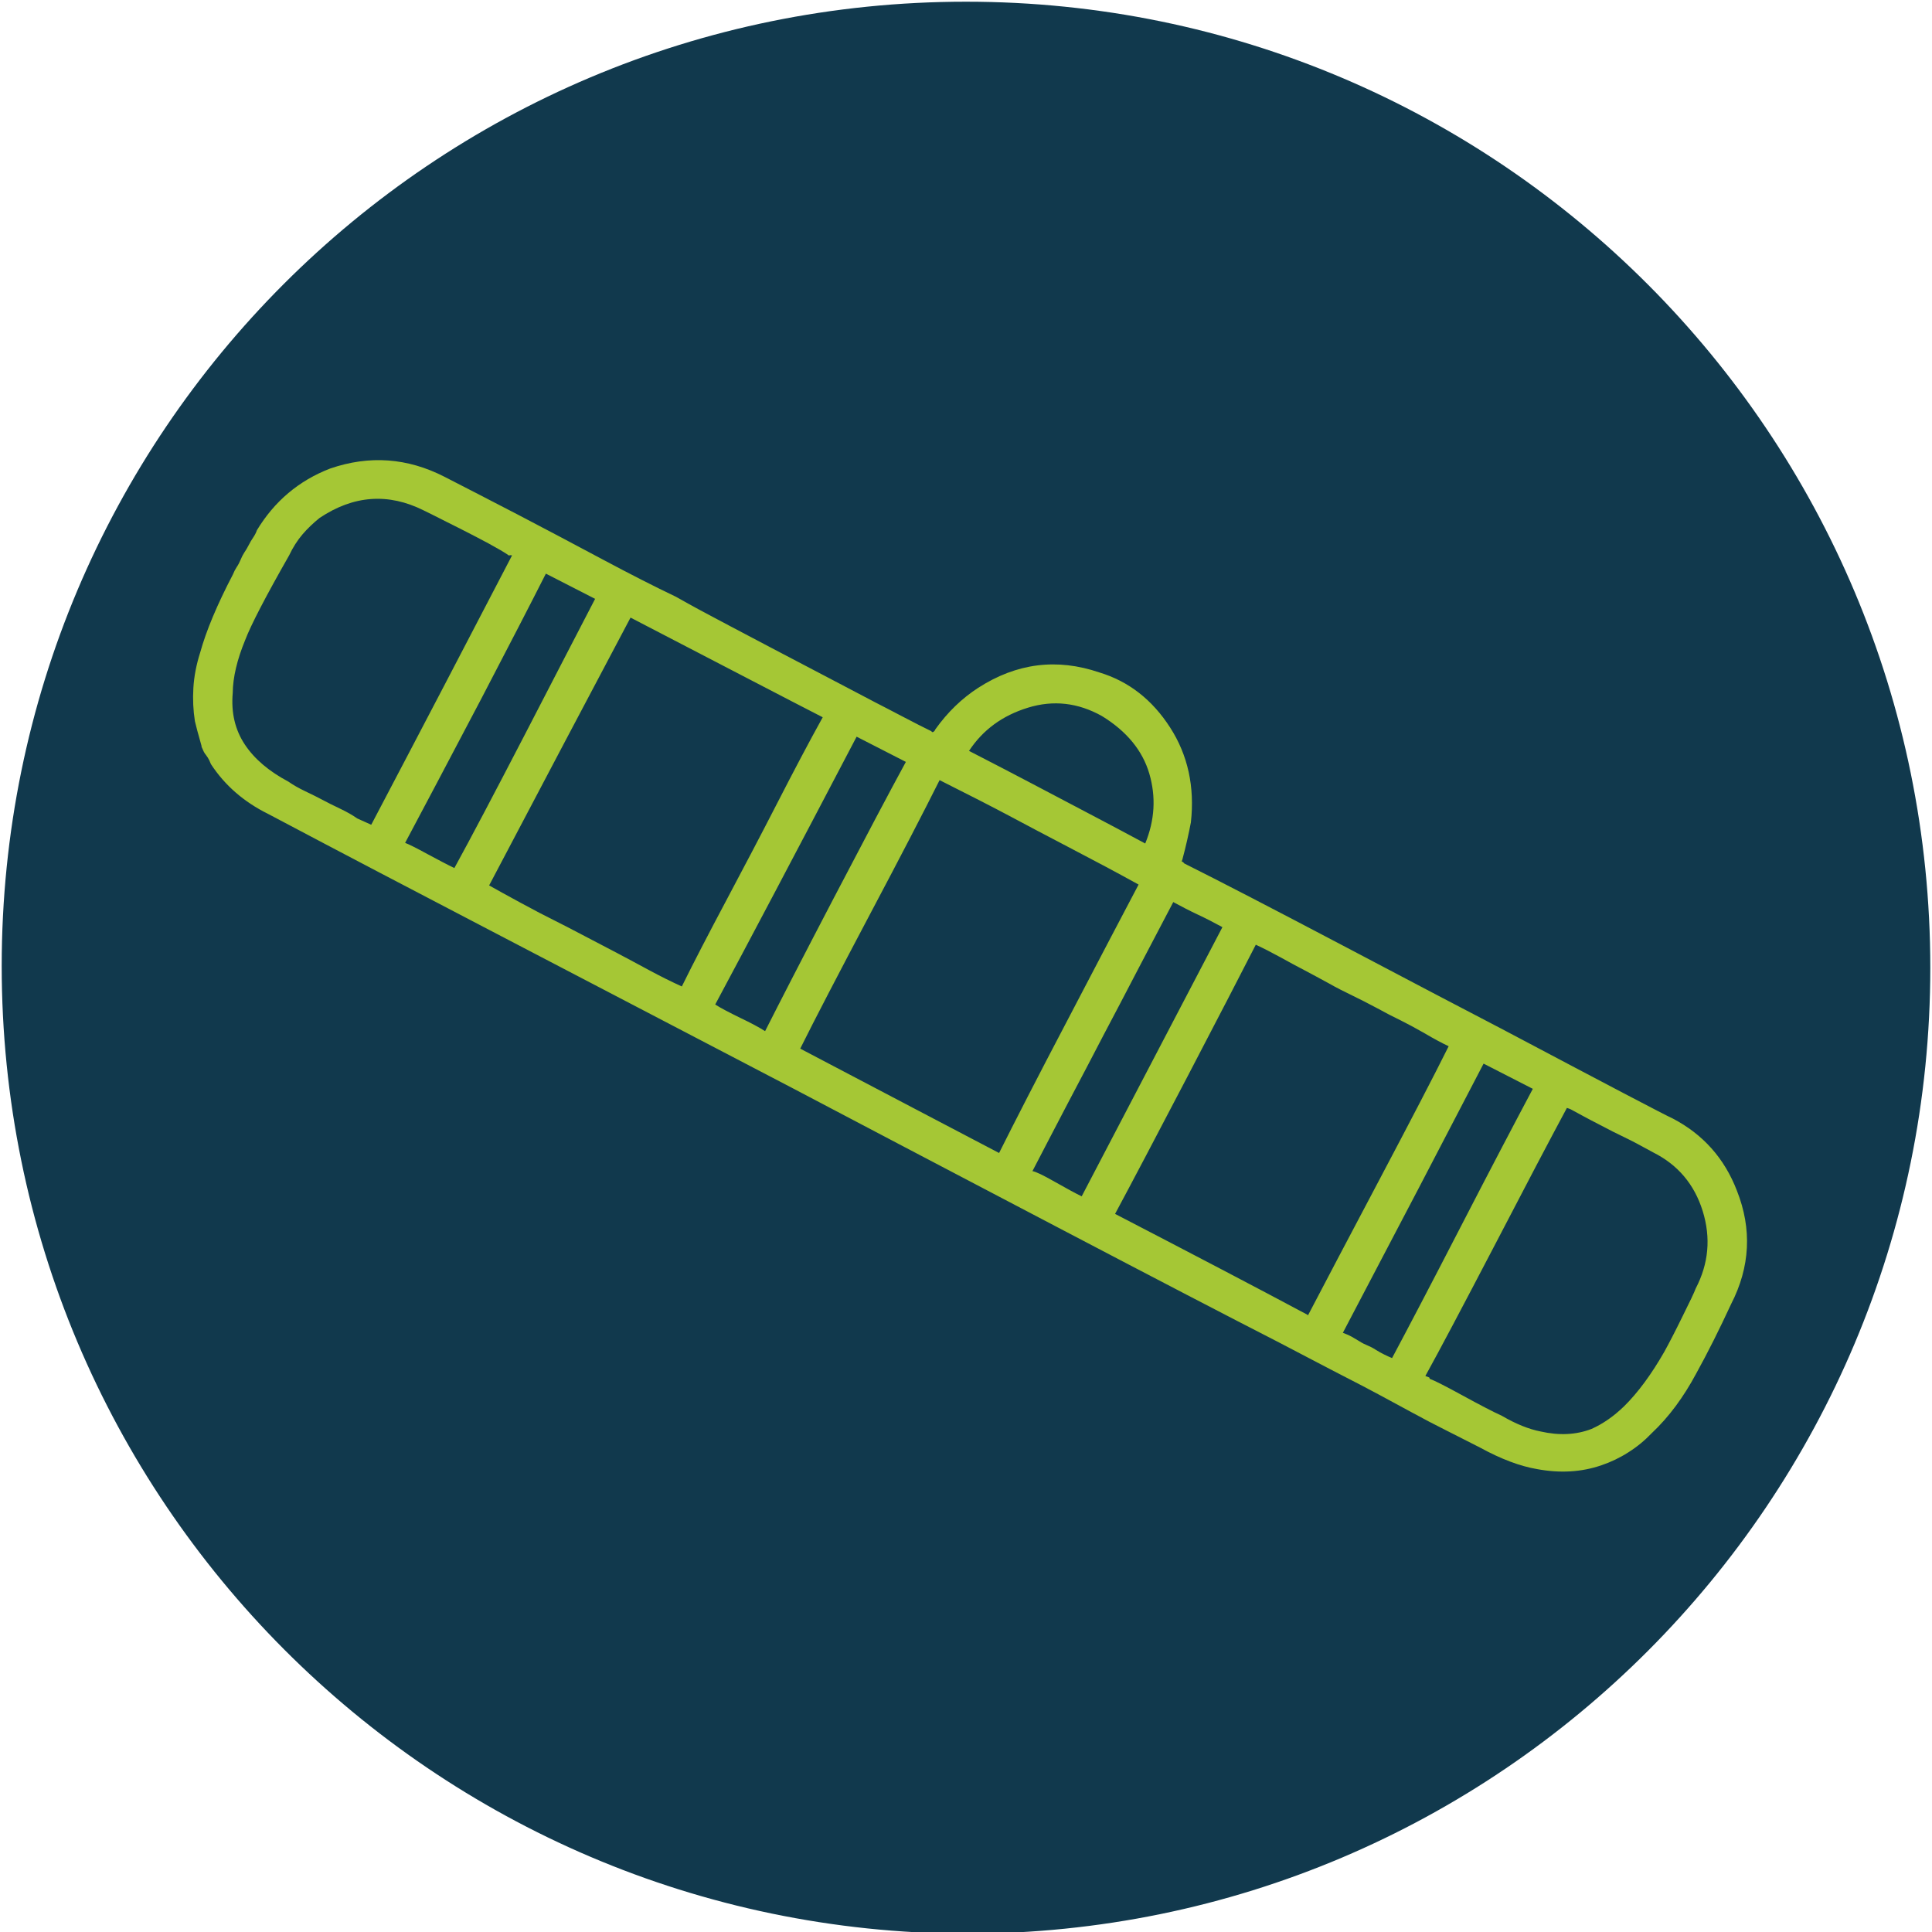
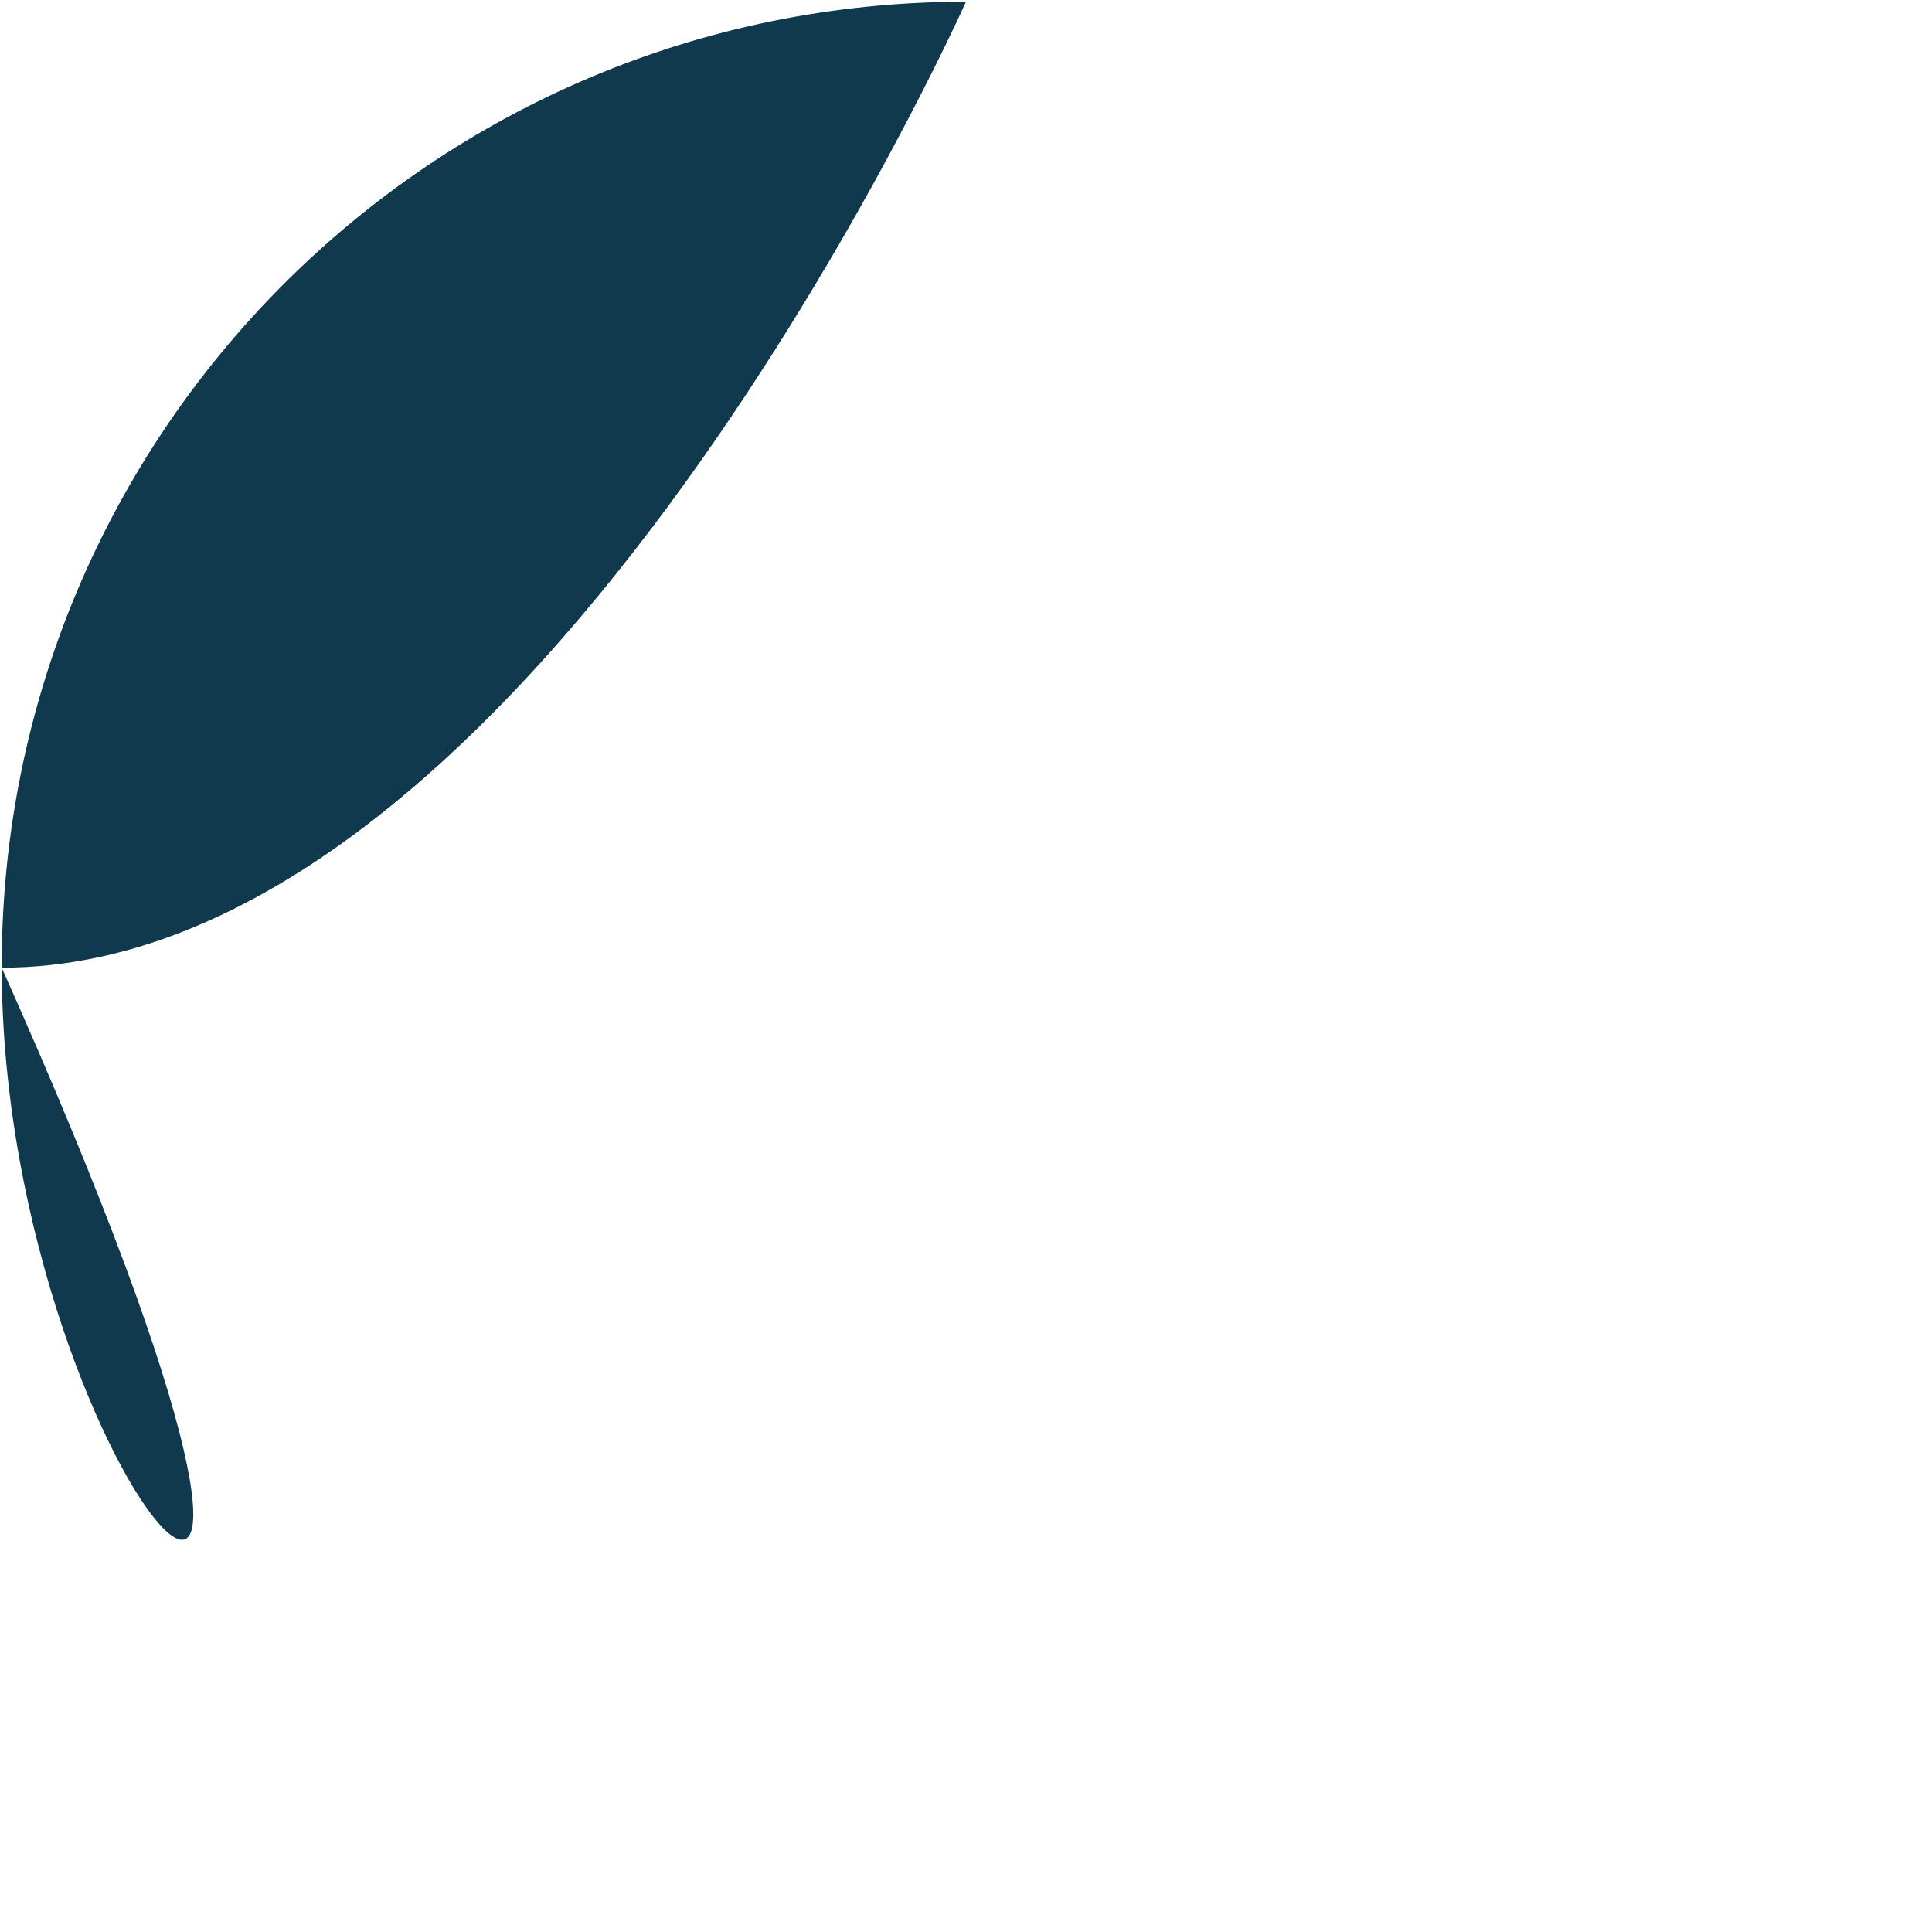
<svg xmlns="http://www.w3.org/2000/svg" id="Vrstva_1" version="1.1" viewBox="0 0 113.4 113.4">
  <defs>
    <style>
      .st0 {
        fill: #11394d;
        fill-rule: evenodd;
      }

      .st1 {
        fill: #a5c735;
      }
    </style>
  </defs>
-   <path class="st0" d="M56.7.1c31.3,0,56.6,25.4,56.6,56.7s-25.3,56.7-56.6,56.7C25.4,113.4.1,88,.1,56.7S25.4.1,56.7.1Z" />
-   <path class="st1" d="M11.84,43.82c-.22-.77-.35-1.26-.4-1.49-.1-.63-.13-1.28-.09-1.95.04-.67.17-1.36.4-2.08.35-1.27.99-2.8,1.92-4.58.06-.15.13-.29.22-.43.09-.13.17-.28.23-.43s.13-.29.22-.43c.09-.13.18-.28.26-.44.08-.16.17-.31.26-.44.09-.13.17-.28.22-.43,1.03-1.7,2.46-2.91,4.3-3.62,2.3-.79,4.54-.63,6.72.49,1.29.66,2.74,1.41,4.36,2.25,1.62.85,3.24,1.7,4.88,2.58,1.63.87,3.08,1.61,4.34,2.21.91.52,1.94,1.07,3.08,1.67,1.14.6,1.99,1.05,2.56,1.35s1.66.87,3.28,1.72c1.62.85,2.55,1.34,2.8,1.47.32.16.85.44,1.58.82.73.38,1.29.67,1.69.86.02.05.06.07.11.04s.09-.07.12-.15c.72-1.01,1.56-1.82,2.52-2.44,2.25-1.45,4.62-1.75,7.11-.9,1.72.52,3.1,1.6,4.15,3.23s1.45,3.49,1.22,5.57c-.13.68-.29,1.4-.5,2.18l-.04.11c.07.03.12.07.15.12,2.08,1.04,5.19,2.65,9.33,4.83,4.14,2.18,7.26,3.82,9.36,4.91,6.18,3.27,9.51,5.02,9.98,5.23,1.78.93,3.04,2.34,3.77,4.24.89,2.25.78,4.47-.34,6.65-.69,1.49-1.37,2.85-2.05,4.08-.74,1.38-1.6,2.55-2.6,3.49-.42.44-.88.82-1.39,1.14-.5.32-1.03.57-1.56.75-1.18.41-2.44.48-3.79.23-1-.17-2.12-.59-3.36-1.27-.64-.33-1.31-.66-1.99-1.01-.68-.34-1.33-.68-1.95-1.02-.62-.34-1.27-.69-1.96-1.06-.69-.37-1.34-.71-1.95-1.02s-1.27-.66-2-1.04-1.38-.72-1.95-1.02c-2.89-1.48-7.22-3.73-12.98-6.75-6.97-3.65-12.16-6.38-15.58-8.18l-17.73-9.25c-4.45-2.32-8.79-4.59-13.02-6.83-1.44-.71-2.56-1.69-3.37-2.93l-.1-.23c-.05-.1-.11-.2-.18-.29-.07-.09-.12-.16-.14-.21l-.14-.31h.02ZM30.07,32.61c-.07-.03-.14-.03-.19,0-.27-.19-.67-.42-1.2-.71-.53-.28-.96-.51-1.28-.67-.32-.16-.72-.37-1.21-.61-.48-.25-.92-.46-1.32-.66-2.08-1.04-4.12-.89-6.11.44-.36.29-.7.61-1,.96-.3.35-.57.77-.79,1.24-1.38,2.42-2.24,4.08-2.58,4.97-.47,1.14-.72,2.18-.73,3.11-.1,1.16.14,2.16.71,3.02s1.43,1.58,2.56,2.18c.27.19.6.38,1,.57s.74.36,1.02.51c.28.15.62.32,1.02.51s.73.38,1,.57l.82.37c3.03-5.76,5.78-11.03,8.26-15.8h.02ZM23.77,49.47c.22.08.66.3,1.32.66.65.35,1.18.63,1.58.82.95-1.73,2.33-4.35,4.15-7.86,1.81-3.51,3.19-6.16,4.11-7.94-.64-.33-1.61-.82-2.89-1.48-.85,1.68-2.12,4.14-3.81,7.38-1.96,3.73-3.45,6.54-4.45,8.42h-.01ZM37.01,36.25c-2.37,4.47-5.14,9.72-8.3,15.72.42.24,1.04.58,1.85,1.02s1.46.78,1.95,1.02,1.09.56,1.82.94c.73.38,1.38.72,1.95,1.02s1.18.63,1.83.98,1.29.67,1.91.95c.71-1.44,1.58-3.11,2.6-5.03,1.02-1.92,2.02-3.82,2.99-5.71s1.86-3.58,2.68-5.06c-1.86-.95-5.61-2.91-11.28-5.85ZM44.91,60.52c.85-1.68,2.19-4.29,4.03-7.81s3.25-6.19,4.23-7.99c-.64-.33-1.61-.82-2.89-1.48-3.65,6.97-6.42,12.21-8.3,15.72.34.22.83.47,1.46.78.63.3,1.12.56,1.46.78h.01ZM58.64,67.68c.88-1.76,2.23-4.4,4.08-7.92,1.84-3.52,3.21-6.14,4.11-7.84-1.23-.68-2.58-1.4-4.04-2.16s-2.66-1.4-3.6-1.9-2.29-1.19-4.04-2.07c-.88,1.76-2.24,4.39-4.09,7.88-1.85,3.5-3.22,6.13-4.09,7.88,5.19,2.73,9.09,4.77,11.68,6.13h-.01ZM68.87,52.94c-.6,1.14-1.28,2.44-2.04,3.89-.76,1.46-1.45,2.78-2.07,3.95-.61,1.18-1.3,2.49-2.07,3.95-.76,1.46-1.46,2.79-2.09,4.01.2.03.63.24,1.3.62.67.38,1.2.67,1.59.86,3.68-7.05,6.44-12.31,8.26-15.8-.49-.27-.98-.52-1.45-.74-.47-.22-.95-.47-1.45-.74h.02ZM76.77,77.21c.93-1.78,2.32-4.42,4.17-7.92s3.22-6.13,4.09-7.88c-.4-.19-.87-.44-1.41-.76-.54-.31-1.01-.56-1.41-.76-.4-.19-.86-.43-1.39-.72-.53-.28-1.01-.53-1.45-.74-.43-.21-.9-.44-1.39-.72-.49-.27-.96-.52-1.41-.76-.44-.23-.91-.48-1.41-.76-.49-.27-.98-.52-1.45-.74-.82,1.61-2.15,4.17-3.99,7.7-1.84,3.52-3.26,6.22-4.27,8.1,4.53,2.35,8.3,4.32,11.31,5.93v.03ZM56.87,44.07c1.53.79,2.73,1.41,3.58,1.86s1.93,1.02,3.23,1.7,2.48,1.31,3.54,1.88c.56-1.37.64-2.73.24-4.1-.4-1.36-1.33-2.49-2.78-3.38-1.41-.79-2.86-.95-4.35-.49-1.49.46-2.64,1.3-3.45,2.53h0ZM81.71,79.71c.87-1.63,2.22-4.2,4.03-7.71s3.23-6.21,4.23-8.09c-.64-.33-1.61-.82-2.89-1.48-2.35,4.53-5.1,9.79-8.26,15.8.22.08.4.16.52.23.12.07.27.16.44.26.17.11.33.19.48.25s.31.14.48.25c.17.11.34.2.5.28s.31.15.46.21h0ZM83.67,80.77l.22.08.03.08c.3.11.94.44,1.93.98s1.75.94,2.3,1.19c.84.49,1.6.79,2.27.92,1.1.25,2.1.2,3-.15.67-.3,1.3-.74,1.91-1.33.81-.8,1.6-1.87,2.36-3.2.27-.49.63-1.18,1.06-2.06.44-.88.7-1.43.78-1.65.76-1.46.9-2.97.41-4.55-.49-1.57-1.46-2.71-2.89-3.43-.74-.41-1.31-.71-1.71-.9s-.9-.44-1.5-.76c-.61-.31-1.15-.61-1.65-.88-.07-.03-.15-.06-.22-.08-1.01,1.88-2.44,4.6-4.29,8.16-1.86,3.56-3.19,6.08-4.01,7.56v.02Z" />
+   <path class="st0" d="M56.7.1s-25.3,56.7-56.6,56.7C25.4,113.4.1,88,.1,56.7S25.4.1,56.7.1Z" />
</svg>